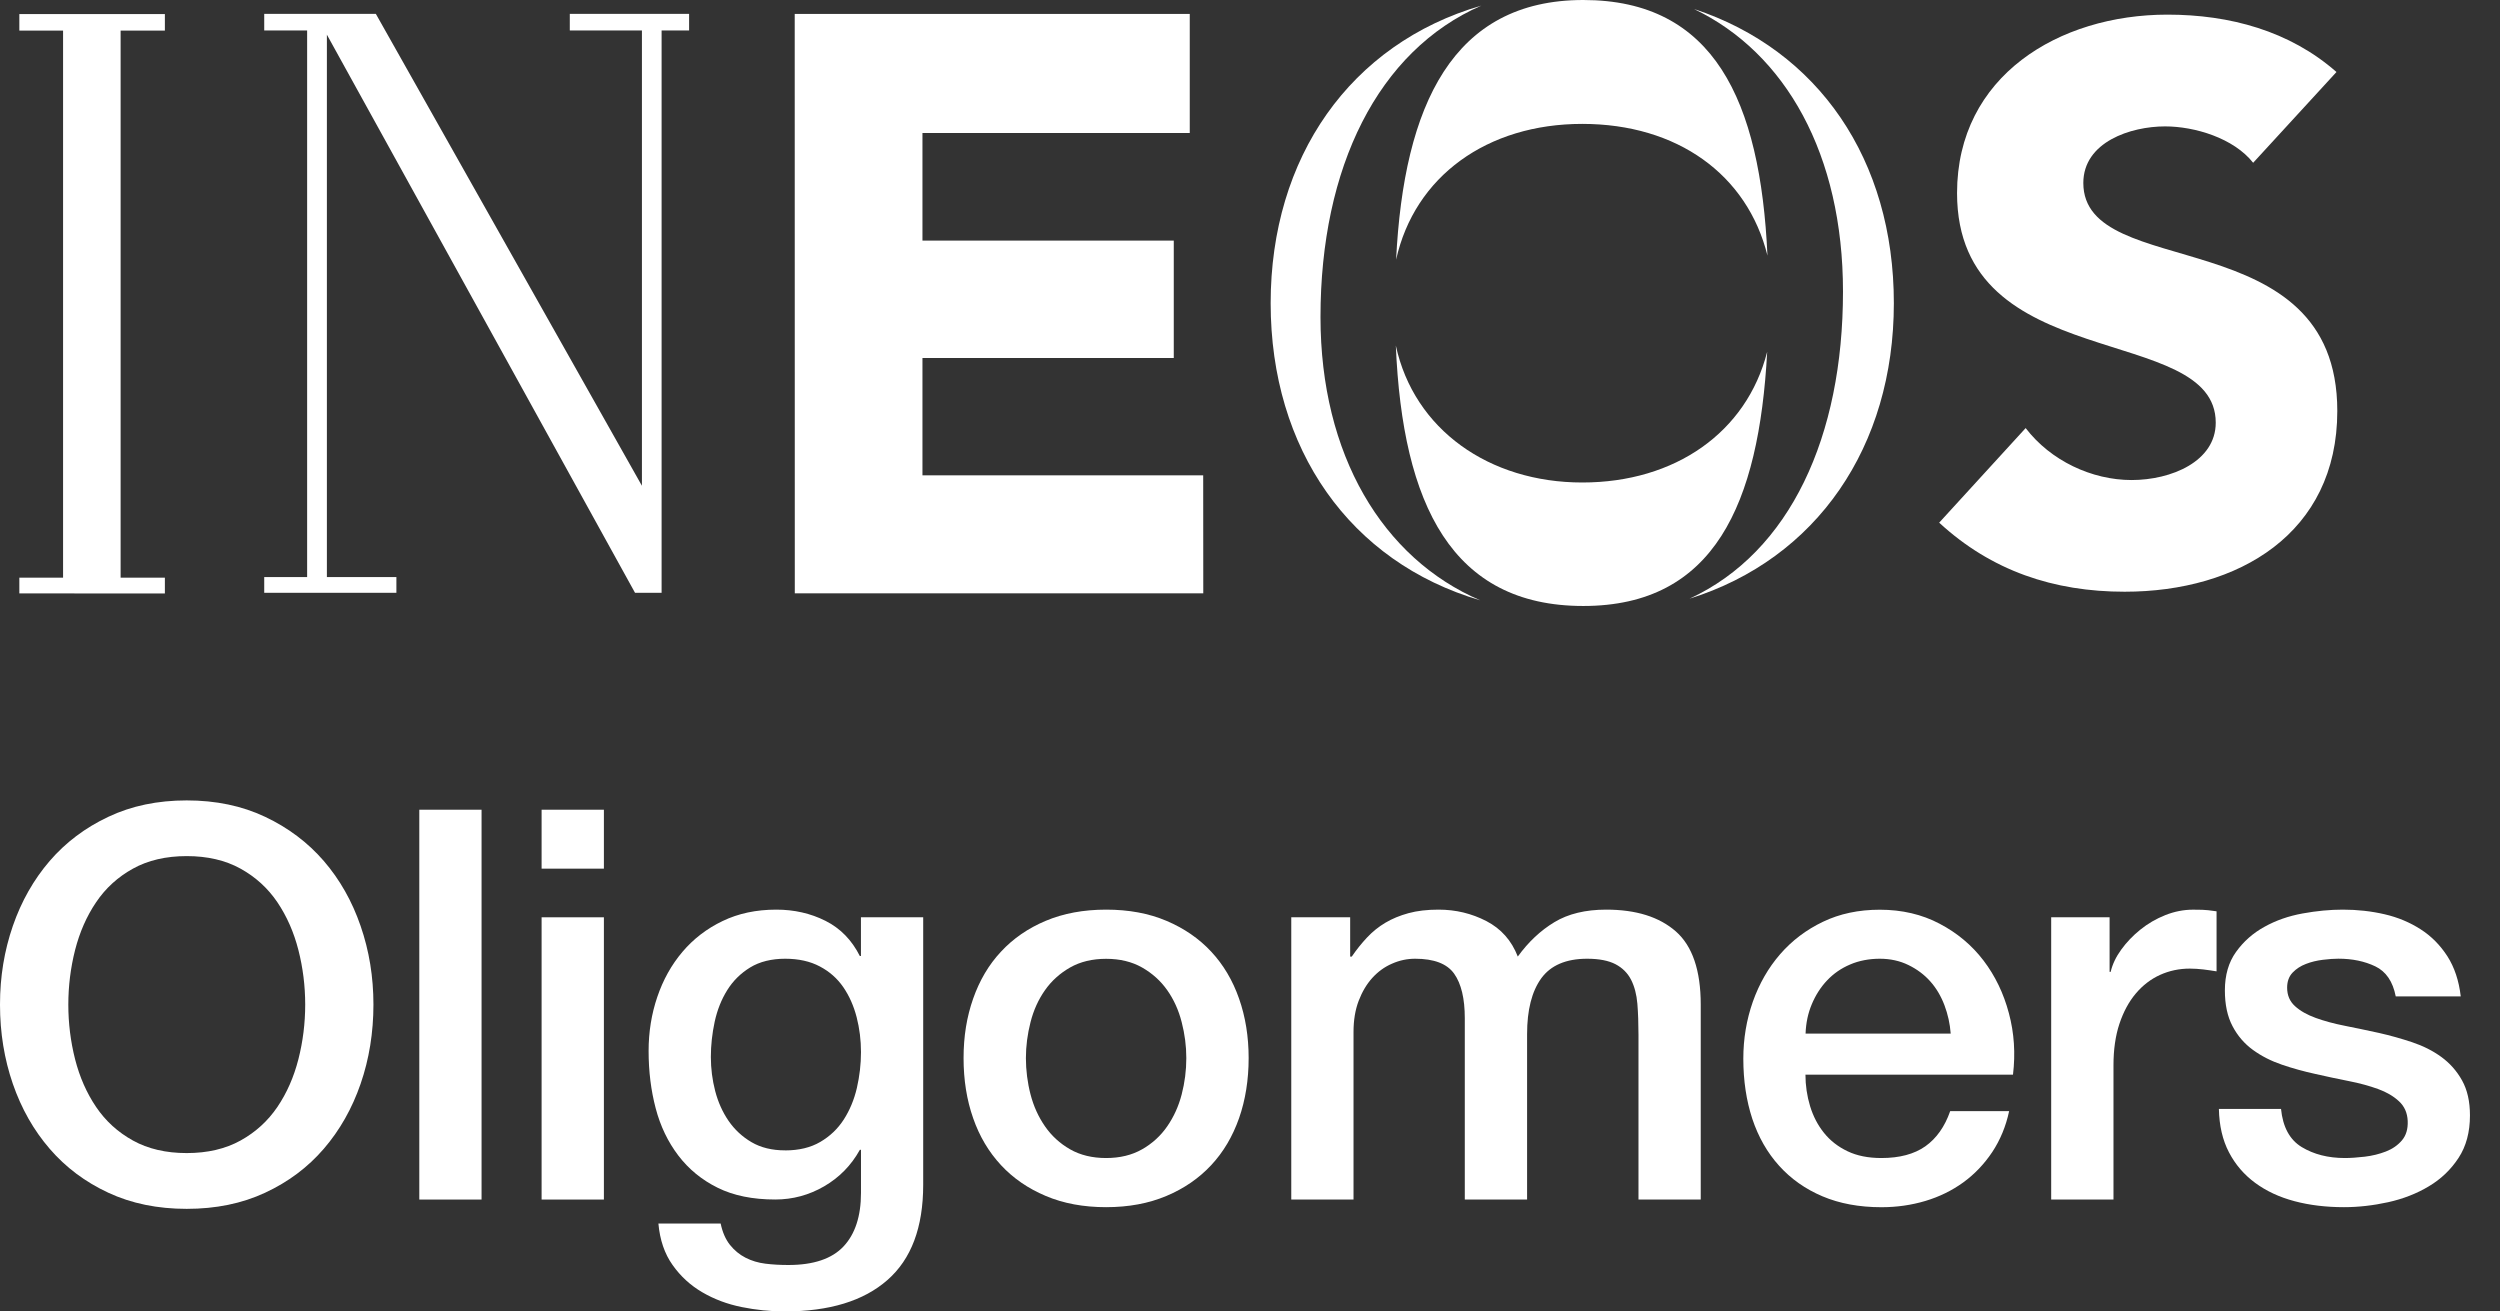
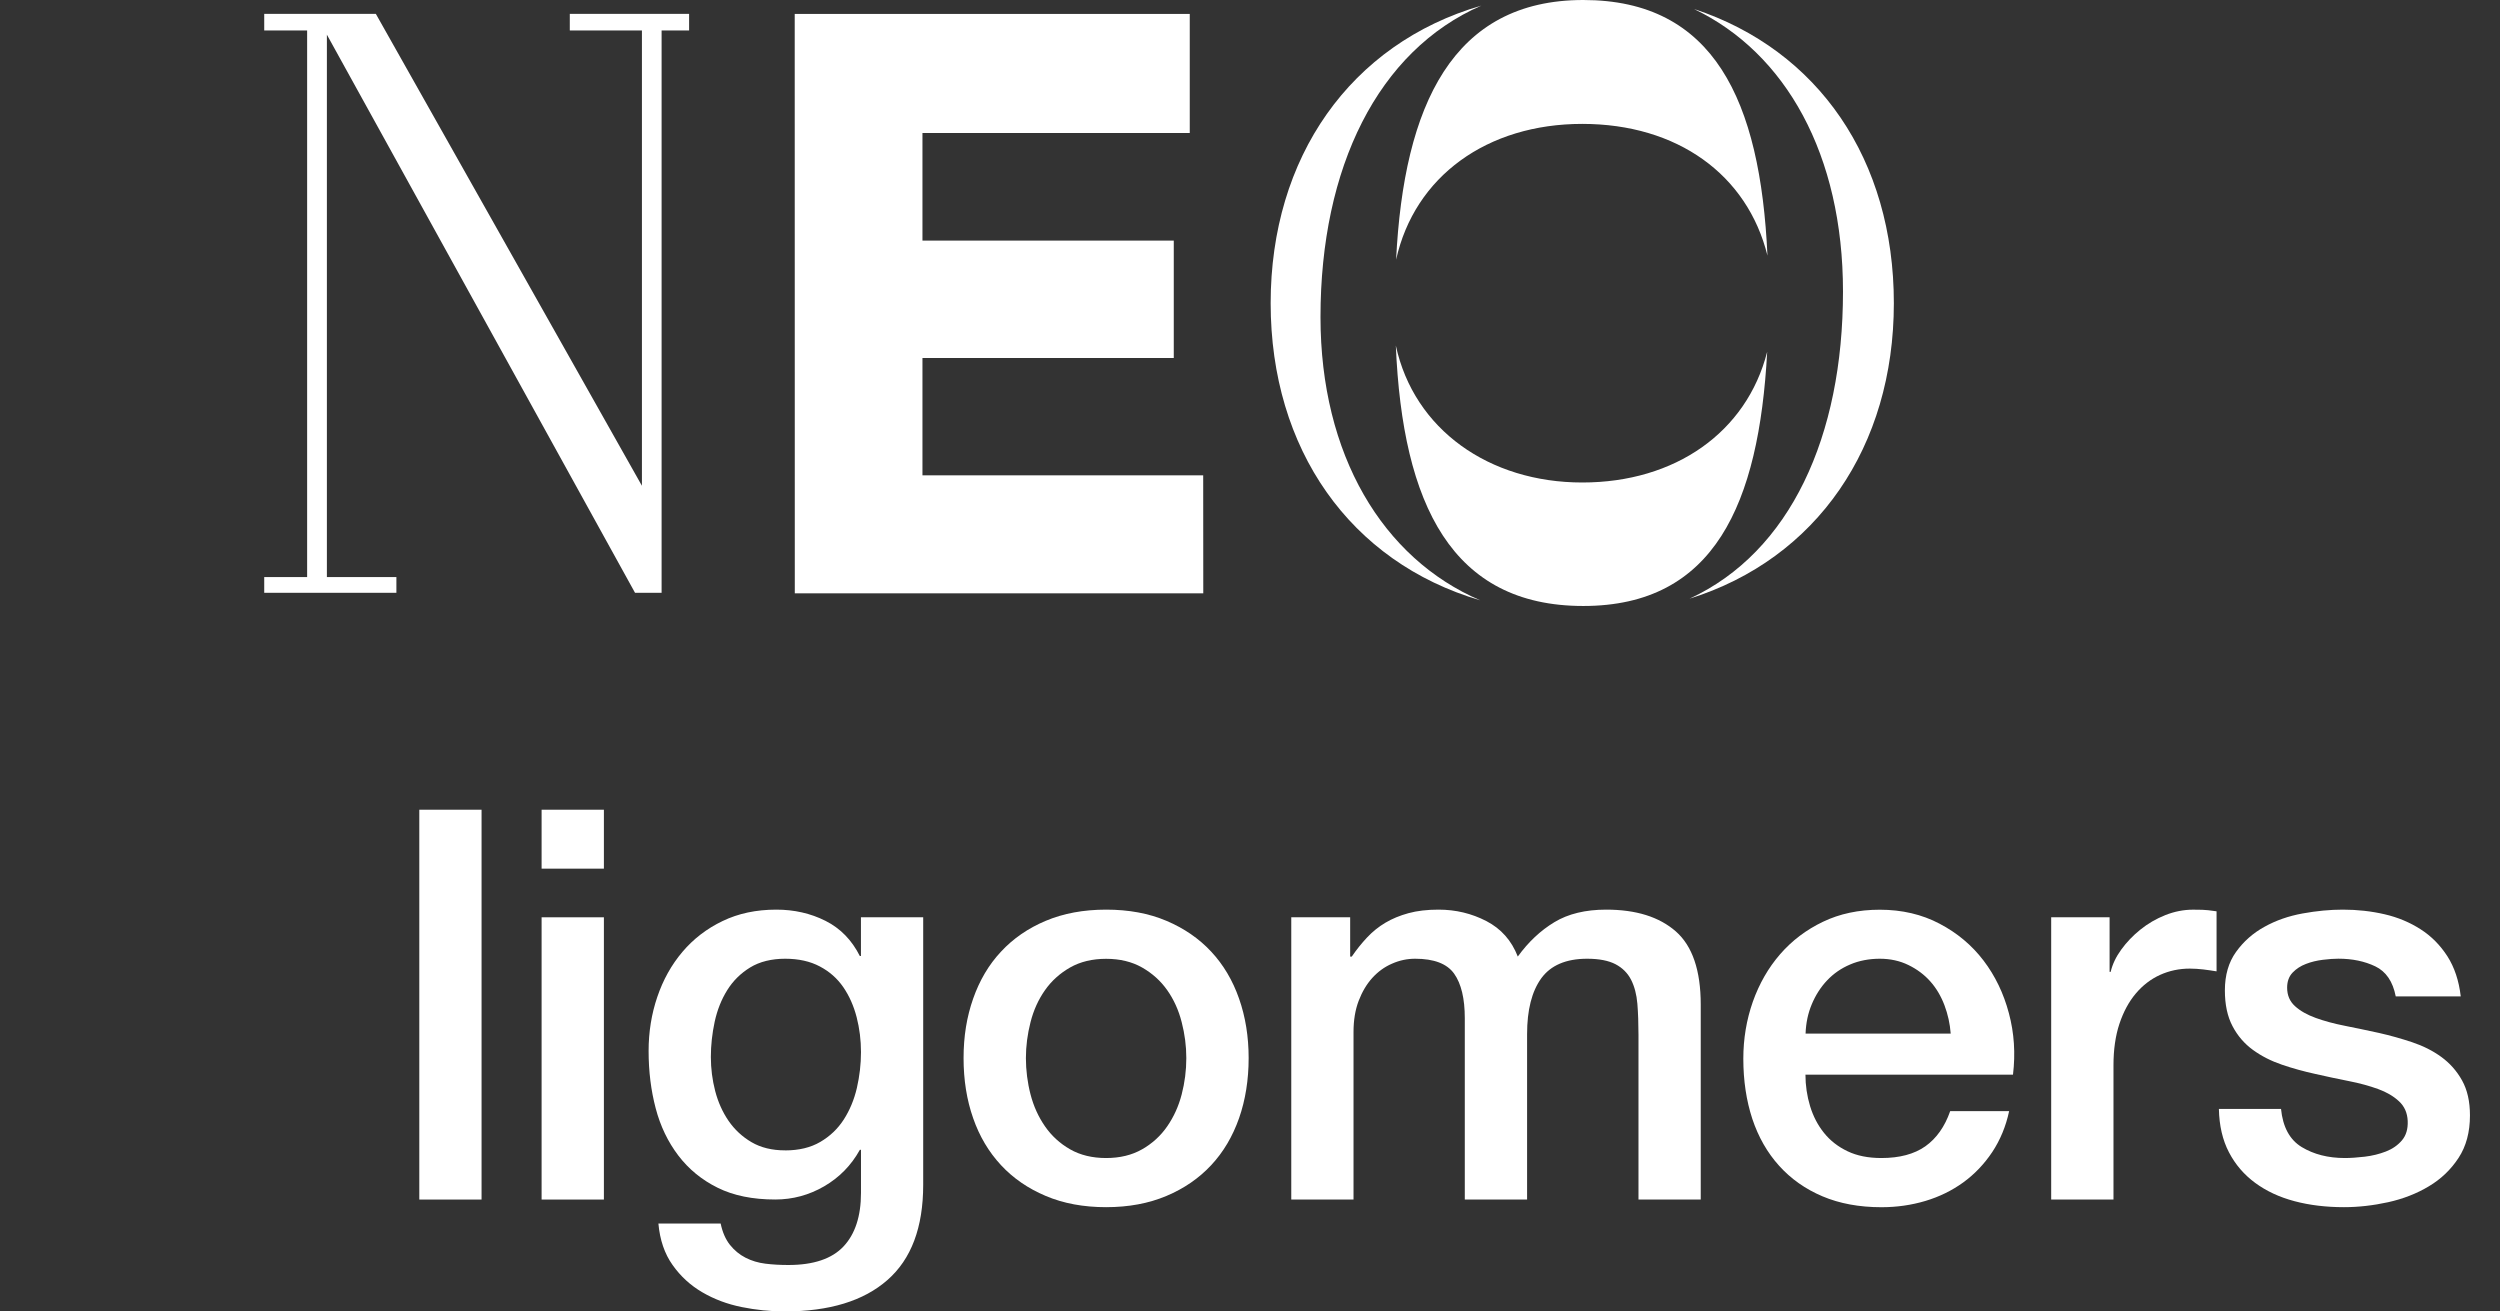
<svg xmlns="http://www.w3.org/2000/svg" width="61" height="32" viewBox="0 0 61 32" fill="none">
  <rect x="0" y="0" width="61" height="32" fill="#333333" stroke="none" />
  <g clip-path="url(#clip0_4756_22440)">
    <path d="M22.508 11.598V8.736H28.64V5.871H22.508V3.245H29.03V0.34H19.391L19.393 14.478H29.36L29.358 11.598H22.508Z" fill="white" />
-     <path d="M50.833 4.466C50.833 3.462 51.992 3.084 52.828 3.084C53.55 3.084 54.501 3.369 54.977 3.972L57.01 1.757C55.868 0.754 54.407 0.357 52.885 0.357C50.242 0.357 47.752 1.852 47.752 4.711C47.752 9.176 54.064 7.853 54.064 10.313C54.064 11.259 52.981 11.713 52.011 11.713C51.04 11.713 50.034 11.241 49.426 10.445L47.316 12.753C48.59 13.928 50.11 14.438 51.841 14.438C54.615 14.438 57.03 13.018 57.03 10.028C57.03 5.333 50.833 6.906 50.833 4.463V4.466Z" fill="white" />
    <path d="M34.065 6.336C34.518 4.3 36.288 3.023 38.607 3.023C40.925 3.023 42.636 4.26 43.126 6.237C42.953 2.442 41.815 0 38.632 0C35.449 0 34.253 2.559 34.065 6.336Z" fill="white" />
    <path d="M32.22 7.736C32.22 4.086 33.62 1.241 36.144 0.137C32.944 1.067 31.004 3.842 31.004 7.398C31.004 10.953 32.934 13.713 36.118 14.648C33.733 13.623 32.22 11.095 32.22 7.736Z" fill="white" />
    <path d="M43.118 8.588C42.617 10.548 40.874 11.773 38.607 11.773C36.339 11.773 34.503 10.484 34.058 8.431C34.222 12.321 35.432 14.786 38.632 14.786C41.832 14.786 42.918 12.297 43.119 8.59L43.118 8.588Z" fill="white" />
    <path d="M41.329 0.218C43.576 1.291 44.969 3.78 44.969 7.113C44.969 10.646 43.682 13.472 41.224 14.608C44.332 13.636 46.21 10.895 46.21 7.398C46.21 3.9 44.373 1.22 41.329 0.218Z" fill="white" />
-     <path d="M0.472 0.747H1.539V14.095H0.472V14.479L4.023 14.481V14.095H2.943V0.747H4.023V0.343H0.472V0.747Z" fill="white" />
    <path d="M13.903 0.744H15.663V11.853L9.171 0.339H6.447V0.744H7.494V14.081H6.447V14.465H9.672V14.081H7.976V0.846L15.495 14.465H16.143V0.744H16.814V0.339H13.903V0.744Z" fill="white" />
-     <path d="M4.556 19.53C5.266 19.53 5.904 19.663 6.468 19.93C7.032 20.196 7.51 20.556 7.901 21.008C8.292 21.462 8.591 21.989 8.799 22.594C9.008 23.198 9.112 23.837 9.112 24.513C9.112 25.189 9.008 25.841 8.799 26.445C8.591 27.048 8.291 27.577 7.901 28.03C7.51 28.484 7.032 28.841 6.468 29.103C5.904 29.366 5.266 29.496 4.556 29.496C3.846 29.496 3.208 29.366 2.644 29.103C2.08 28.841 1.603 28.484 1.212 28.03C0.821 27.577 0.522 27.05 0.313 26.445C0.105 25.841 0 25.198 0 24.513C0 23.828 0.105 23.199 0.313 22.594C0.522 21.99 0.822 21.462 1.212 21.008C1.603 20.555 2.079 20.196 2.644 19.93C3.208 19.663 3.845 19.53 4.556 19.53ZM4.556 20.889C4.05 20.889 3.612 20.991 3.244 21.195C2.875 21.399 2.575 21.673 2.345 22.015C2.114 22.356 1.943 22.746 1.832 23.181C1.722 23.616 1.667 24.059 1.667 24.513C1.667 24.966 1.722 25.41 1.832 25.845C1.943 26.28 2.114 26.669 2.345 27.01C2.576 27.352 2.875 27.625 3.244 27.829C3.612 28.033 4.05 28.135 4.556 28.135C5.062 28.135 5.5 28.033 5.869 27.829C6.237 27.625 6.536 27.352 6.768 27.01C6.999 26.669 7.17 26.28 7.281 25.845C7.392 25.41 7.447 24.966 7.447 24.513C7.447 24.059 7.392 23.616 7.281 23.181C7.17 22.746 6.999 22.358 6.768 22.015C6.537 21.673 6.237 21.399 5.869 21.195C5.5 20.991 5.062 20.889 4.556 20.889Z" fill="white" />
    <path d="M10.231 19.757H11.75V29.269H10.231V19.757Z" fill="white" />
    <path d="M13.215 19.757H14.735V21.195H13.215V19.757ZM13.215 22.382H14.735V29.269H13.215V22.382Z" fill="white" />
    <path d="M22.526 28.909C22.526 29.948 22.236 30.723 21.653 31.233C21.071 31.744 20.235 31.999 19.142 31.999C18.796 31.999 18.448 31.963 18.096 31.892C17.745 31.821 17.426 31.701 17.137 31.532C16.848 31.364 16.605 31.141 16.411 30.866C16.215 30.591 16.101 30.254 16.065 29.854H17.584C17.628 30.067 17.705 30.241 17.811 30.375C17.917 30.508 18.045 30.613 18.191 30.688C18.337 30.763 18.5 30.812 18.677 30.834C18.854 30.856 19.041 30.866 19.237 30.866C19.849 30.866 20.298 30.715 20.582 30.413C20.865 30.111 21.008 29.676 21.008 29.108V28.055H20.981C20.769 28.437 20.477 28.733 20.108 28.947C19.74 29.16 19.343 29.268 18.917 29.268C18.365 29.268 17.898 29.173 17.511 28.981C17.124 28.79 16.805 28.528 16.551 28.195C16.298 27.862 16.113 27.478 15.999 27.043C15.884 26.608 15.826 26.141 15.826 25.644C15.826 25.182 15.896 24.743 16.038 24.325C16.18 23.907 16.384 23.541 16.651 23.226C16.917 22.912 17.243 22.659 17.63 22.474C18.017 22.287 18.453 22.195 18.942 22.195C19.377 22.195 19.777 22.285 20.141 22.468C20.505 22.651 20.784 22.937 20.98 23.327H21.007V22.382H22.526V28.909ZM19.156 28.07C19.493 28.07 19.78 28.001 20.015 27.863C20.25 27.726 20.442 27.543 20.587 27.318C20.733 27.091 20.841 26.833 20.908 26.545C20.974 26.256 21.008 25.966 21.008 25.672C21.008 25.379 20.973 25.096 20.902 24.819C20.831 24.544 20.722 24.299 20.576 24.086C20.43 23.874 20.239 23.705 20.003 23.581C19.768 23.456 19.486 23.393 19.157 23.393C18.829 23.393 18.535 23.464 18.304 23.606C18.073 23.748 17.886 23.932 17.745 24.159C17.603 24.386 17.501 24.643 17.438 24.931C17.376 25.22 17.345 25.506 17.345 25.79C17.345 26.073 17.38 26.351 17.451 26.623C17.522 26.894 17.631 27.136 17.777 27.349C17.923 27.561 18.11 27.736 18.337 27.869C18.564 28.002 18.837 28.069 19.156 28.069V28.07Z" fill="white" />
    <path d="M26.989 29.455C26.438 29.455 25.947 29.364 25.516 29.181C25.086 29 24.721 28.749 24.424 28.429C24.126 28.108 23.899 27.727 23.745 27.284C23.589 26.84 23.511 26.351 23.511 25.818C23.511 25.285 23.589 24.811 23.745 24.366C23.901 23.922 24.126 23.539 24.424 23.221C24.721 22.9 25.086 22.649 25.516 22.468C25.947 22.287 26.438 22.195 26.989 22.195C27.54 22.195 28.03 22.285 28.461 22.468C28.892 22.651 29.256 22.9 29.554 23.221C29.852 23.541 30.078 23.922 30.233 24.366C30.389 24.809 30.467 25.294 30.467 25.818C30.467 26.343 30.389 26.84 30.233 27.284C30.077 27.727 29.852 28.11 29.554 28.429C29.256 28.749 28.892 29 28.461 29.181C28.03 29.363 27.54 29.455 26.989 29.455ZM26.989 28.256C27.326 28.256 27.619 28.185 27.867 28.043C28.116 27.901 28.321 27.714 28.48 27.483C28.64 27.252 28.758 26.993 28.833 26.704C28.908 26.415 28.946 26.12 28.946 25.818C28.946 25.516 28.908 25.232 28.833 24.94C28.758 24.646 28.64 24.387 28.48 24.16C28.32 23.933 28.116 23.749 27.867 23.607C27.619 23.466 27.326 23.395 26.989 23.395C26.652 23.395 26.358 23.466 26.11 23.607C25.862 23.749 25.657 23.933 25.498 24.16C25.338 24.387 25.22 24.646 25.145 24.94C25.07 25.233 25.032 25.526 25.032 25.818C25.032 26.11 25.07 26.416 25.145 26.704C25.22 26.993 25.338 27.252 25.498 27.483C25.658 27.714 25.862 27.901 26.11 28.043C26.358 28.185 26.652 28.256 26.989 28.256Z" fill="white" />
    <path d="M31.505 22.382H32.944V23.341H32.983C33.098 23.172 33.223 23.017 33.356 22.875C33.489 22.733 33.638 22.613 33.803 22.515C33.967 22.417 34.156 22.339 34.368 22.281C34.581 22.223 34.826 22.195 35.101 22.195C35.519 22.195 35.907 22.288 36.267 22.474C36.627 22.661 36.882 22.948 37.034 23.34C37.292 22.984 37.589 22.705 37.927 22.501C38.264 22.297 38.686 22.195 39.192 22.195C39.921 22.195 40.486 22.372 40.891 22.727C41.295 23.083 41.498 23.678 41.498 24.513V29.269H39.979V25.246C39.979 24.971 39.97 24.72 39.952 24.493C39.933 24.266 39.882 24.071 39.799 23.907C39.714 23.742 39.588 23.616 39.419 23.527C39.25 23.439 39.019 23.393 38.726 23.393C38.212 23.393 37.837 23.554 37.606 23.872C37.375 24.193 37.261 24.645 37.261 25.232V29.268H35.741V24.845C35.741 24.366 35.655 24.003 35.482 23.759C35.309 23.515 34.992 23.393 34.53 23.393C34.334 23.393 34.146 23.433 33.964 23.514C33.781 23.593 33.623 23.709 33.485 23.86C33.348 24.011 33.237 24.197 33.152 24.419C33.067 24.642 33.026 24.894 33.026 25.179V29.269H31.507V22.382H31.505Z" fill="white" />
    <path d="M44.053 26.218C44.053 26.484 44.091 26.742 44.166 26.99C44.242 27.238 44.355 27.456 44.507 27.644C44.657 27.831 44.848 27.98 45.079 28.09C45.31 28.201 45.585 28.256 45.905 28.256C46.349 28.256 46.706 28.161 46.978 27.97C47.249 27.778 47.452 27.492 47.585 27.111H49.023C48.944 27.483 48.805 27.817 48.611 28.11C48.415 28.403 48.18 28.65 47.905 28.85C47.63 29.049 47.321 29.201 46.98 29.303C46.638 29.405 46.281 29.456 45.907 29.456C45.365 29.456 44.885 29.367 44.468 29.19C44.05 29.013 43.697 28.763 43.41 28.444C43.121 28.124 42.904 27.743 42.756 27.299C42.611 26.856 42.537 26.367 42.537 25.834C42.537 25.345 42.615 24.881 42.769 24.442C42.925 24.003 43.146 23.616 43.435 23.283C43.724 22.95 44.073 22.686 44.481 22.491C44.889 22.295 45.351 22.197 45.867 22.197C46.408 22.197 46.895 22.311 47.325 22.538C47.756 22.764 48.113 23.063 48.398 23.437C48.682 23.81 48.889 24.239 49.017 24.723C49.147 25.207 49.179 25.706 49.117 26.222H44.055L44.053 26.218ZM47.597 25.219C47.579 24.979 47.528 24.748 47.444 24.526C47.359 24.303 47.245 24.11 47.099 23.946C46.953 23.782 46.774 23.648 46.566 23.547C46.358 23.445 46.124 23.393 45.867 23.393C45.611 23.393 45.358 23.44 45.142 23.534C44.923 23.627 44.738 23.756 44.582 23.921C44.426 24.085 44.303 24.278 44.209 24.5C44.115 24.723 44.065 24.962 44.056 25.22H47.599L47.597 25.219Z" fill="white" />
    <path d="M50.048 22.382H51.474V23.714H51.5C51.544 23.527 51.631 23.345 51.76 23.168C51.889 22.991 52.043 22.828 52.226 22.682C52.407 22.536 52.61 22.418 52.833 22.329C53.055 22.241 53.28 22.196 53.511 22.196C53.689 22.196 53.812 22.2 53.877 22.209C53.944 22.217 54.013 22.227 54.084 22.236V23.701C53.978 23.684 53.869 23.667 53.758 23.654C53.648 23.642 53.538 23.634 53.432 23.634C53.174 23.634 52.933 23.685 52.706 23.787C52.48 23.89 52.283 24.041 52.114 24.241C51.945 24.441 51.812 24.687 51.714 24.981C51.617 25.274 51.569 25.611 51.569 25.993V29.269H50.049V22.382H50.048Z" fill="white" />
    <path d="M55.657 27.057C55.701 27.5 55.87 27.812 56.163 27.989C56.456 28.166 56.806 28.256 57.216 28.256C57.358 28.256 57.521 28.244 57.702 28.223C57.883 28.201 58.055 28.159 58.215 28.097C58.375 28.035 58.506 27.944 58.608 27.824C58.71 27.703 58.756 27.546 58.748 27.35C58.739 27.155 58.669 26.994 58.535 26.871C58.402 26.747 58.231 26.647 58.022 26.571C57.814 26.496 57.576 26.43 57.309 26.378C57.043 26.326 56.772 26.267 56.497 26.205C56.213 26.143 55.941 26.068 55.678 25.978C55.416 25.889 55.181 25.77 54.972 25.618C54.764 25.467 54.597 25.274 54.474 25.039C54.349 24.803 54.287 24.513 54.287 24.166C54.287 23.793 54.377 23.48 54.56 23.226C54.742 22.973 54.972 22.768 55.253 22.614C55.532 22.458 55.844 22.35 56.186 22.288C56.527 22.226 56.853 22.195 57.165 22.195C57.521 22.195 57.859 22.233 58.184 22.308C58.508 22.383 58.8 22.506 59.062 22.674C59.325 22.842 59.541 23.062 59.716 23.332C59.889 23.603 59.998 23.929 60.042 24.312H58.456C58.385 23.948 58.218 23.704 57.957 23.579C57.695 23.454 57.396 23.392 57.057 23.392C56.951 23.392 56.825 23.401 56.677 23.419C56.531 23.437 56.393 23.47 56.265 23.52C56.136 23.569 56.027 23.64 55.939 23.732C55.85 23.826 55.806 23.948 55.806 24.098C55.806 24.285 55.87 24.435 55.999 24.551C56.127 24.668 56.296 24.762 56.505 24.838C56.713 24.913 56.951 24.978 57.217 25.03C57.484 25.083 57.759 25.141 58.044 25.203C58.319 25.265 58.589 25.341 58.856 25.43C59.122 25.519 59.36 25.638 59.569 25.79C59.777 25.942 59.945 26.131 60.074 26.362C60.203 26.593 60.267 26.877 60.267 27.216C60.267 27.624 60.174 27.971 59.988 28.254C59.801 28.539 59.56 28.77 59.262 28.947C58.965 29.125 58.635 29.253 58.27 29.334C57.906 29.414 57.546 29.455 57.192 29.455C56.757 29.455 56.354 29.407 55.986 29.309C55.617 29.211 55.297 29.062 55.026 28.862C54.756 28.663 54.542 28.415 54.387 28.117C54.231 27.819 54.149 27.466 54.141 27.058H55.66L55.657 27.057Z" fill="white" />
  </g>
  <defs>
    <clipPath id="clip0_4756_22440">
      <rect width="60.266" height="32" fill="white" />
    </clipPath>
  </defs>
</svg>